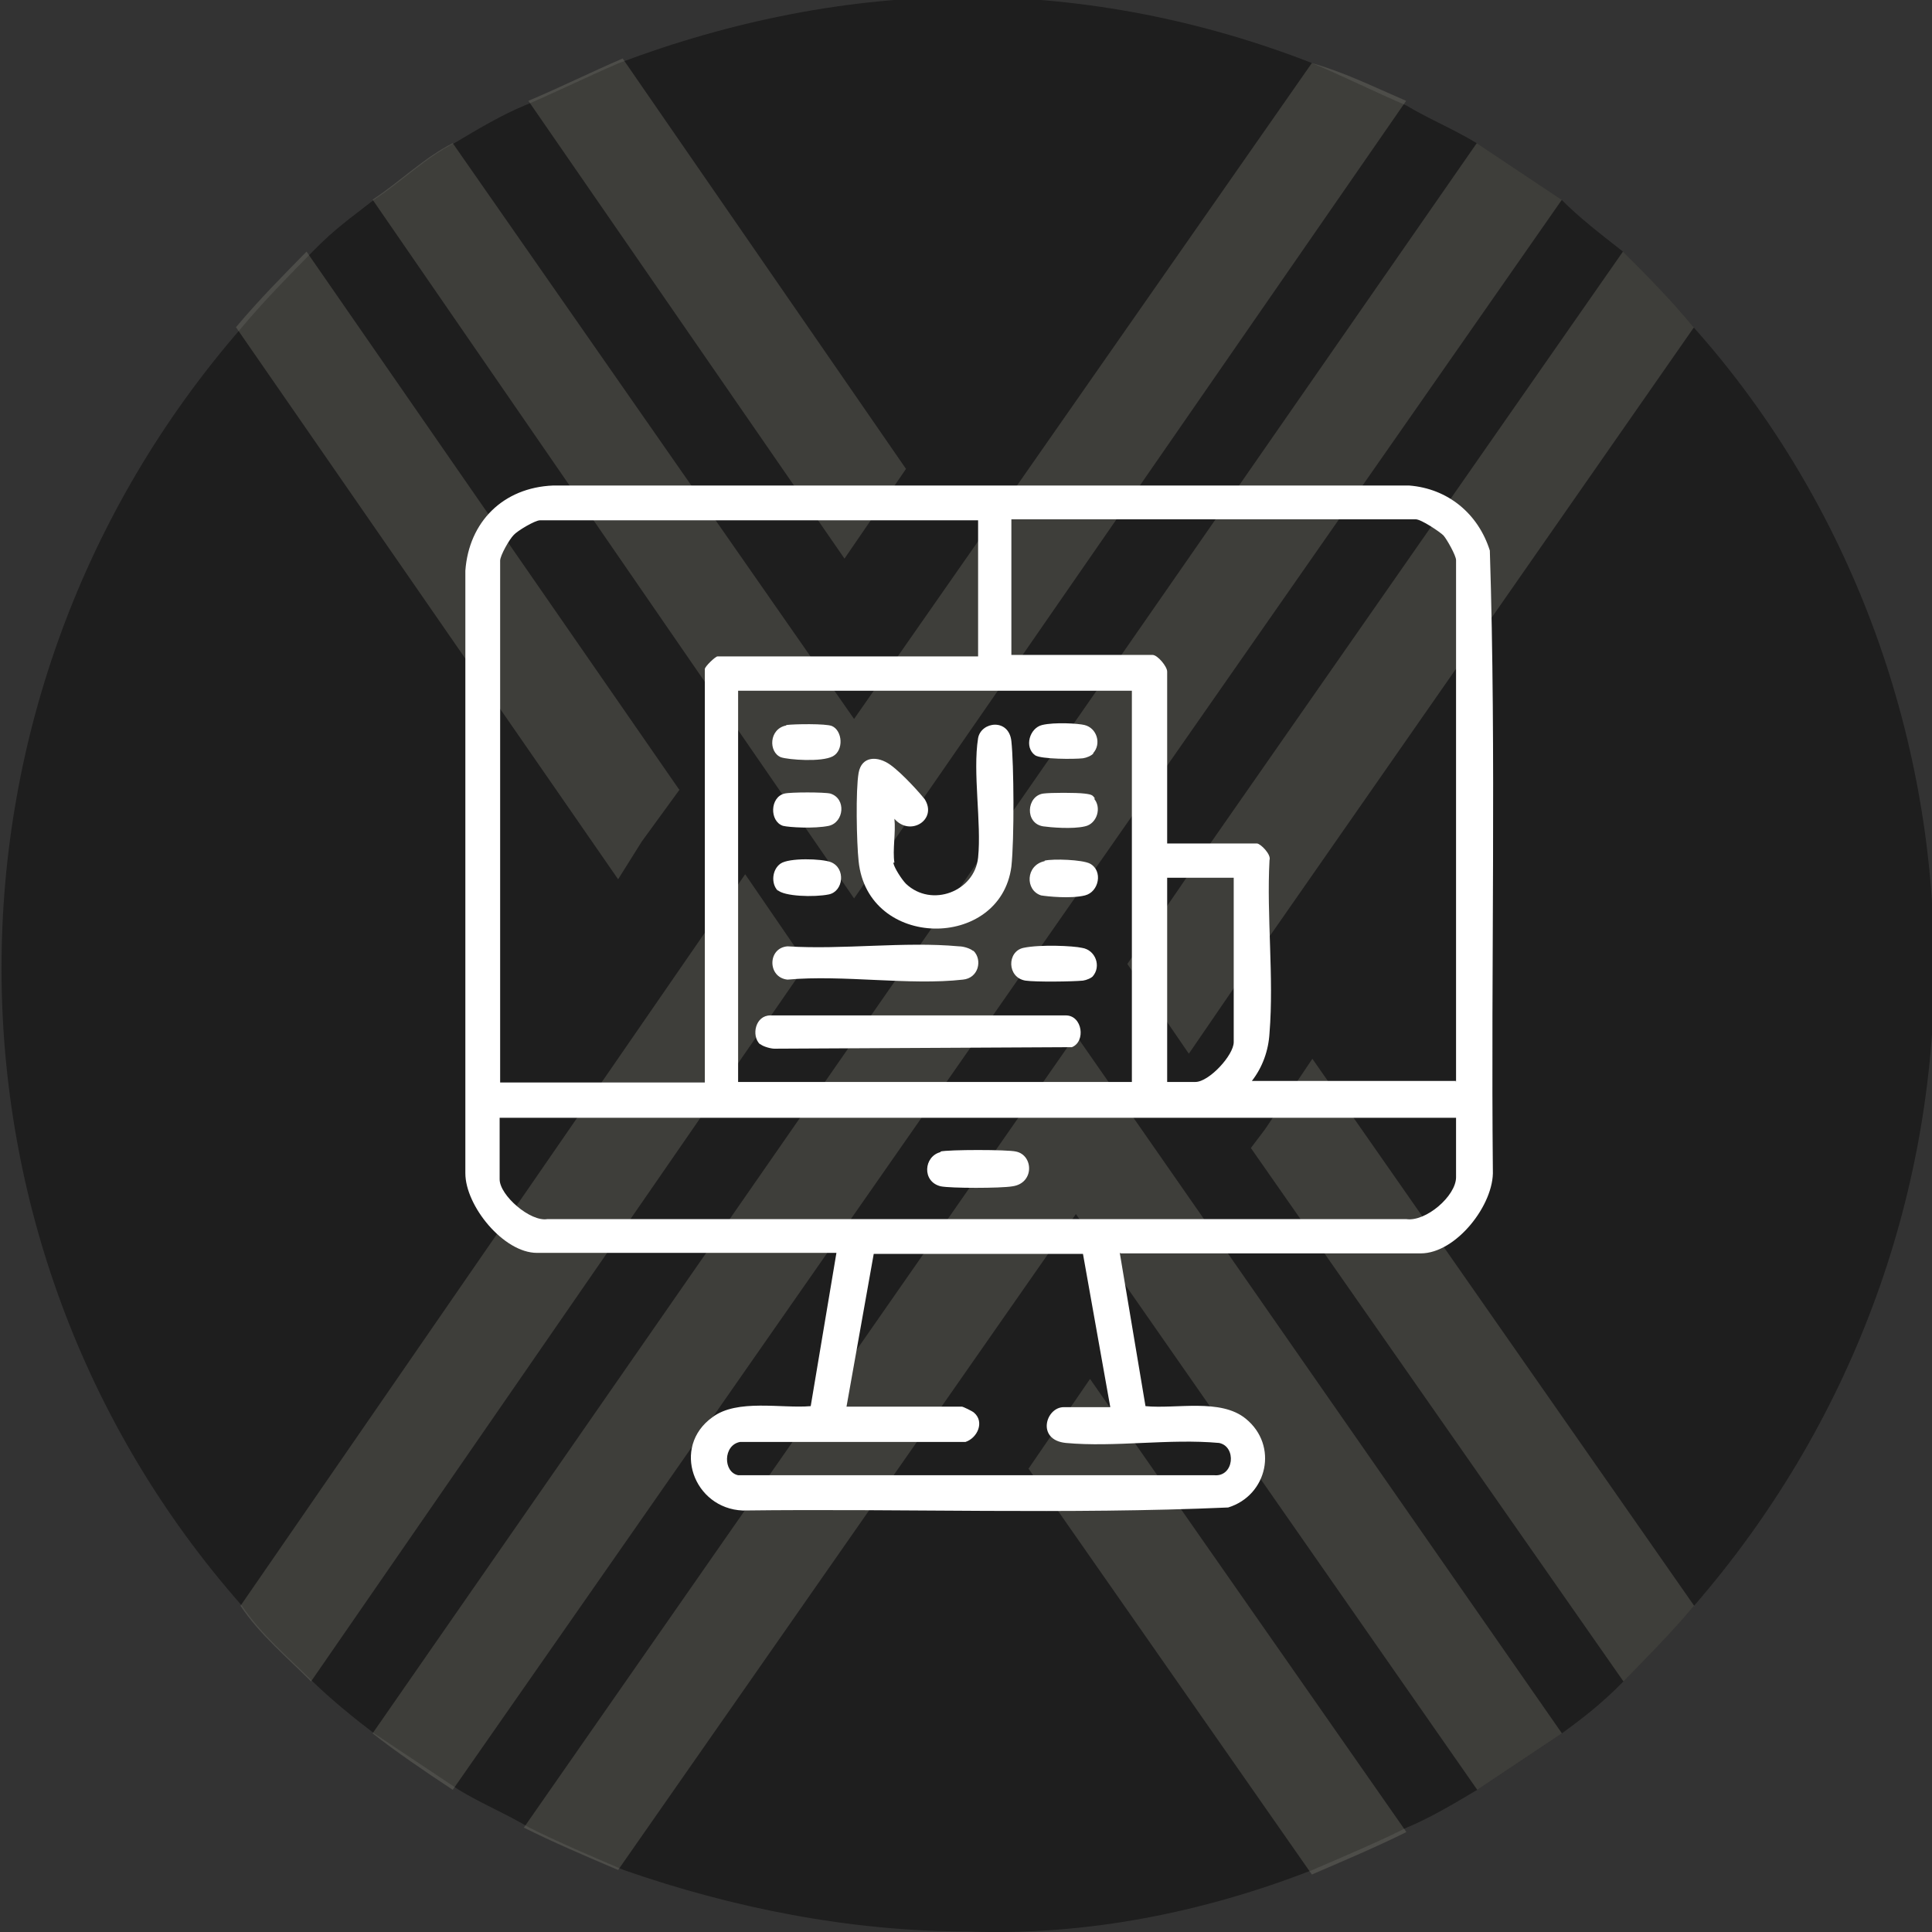
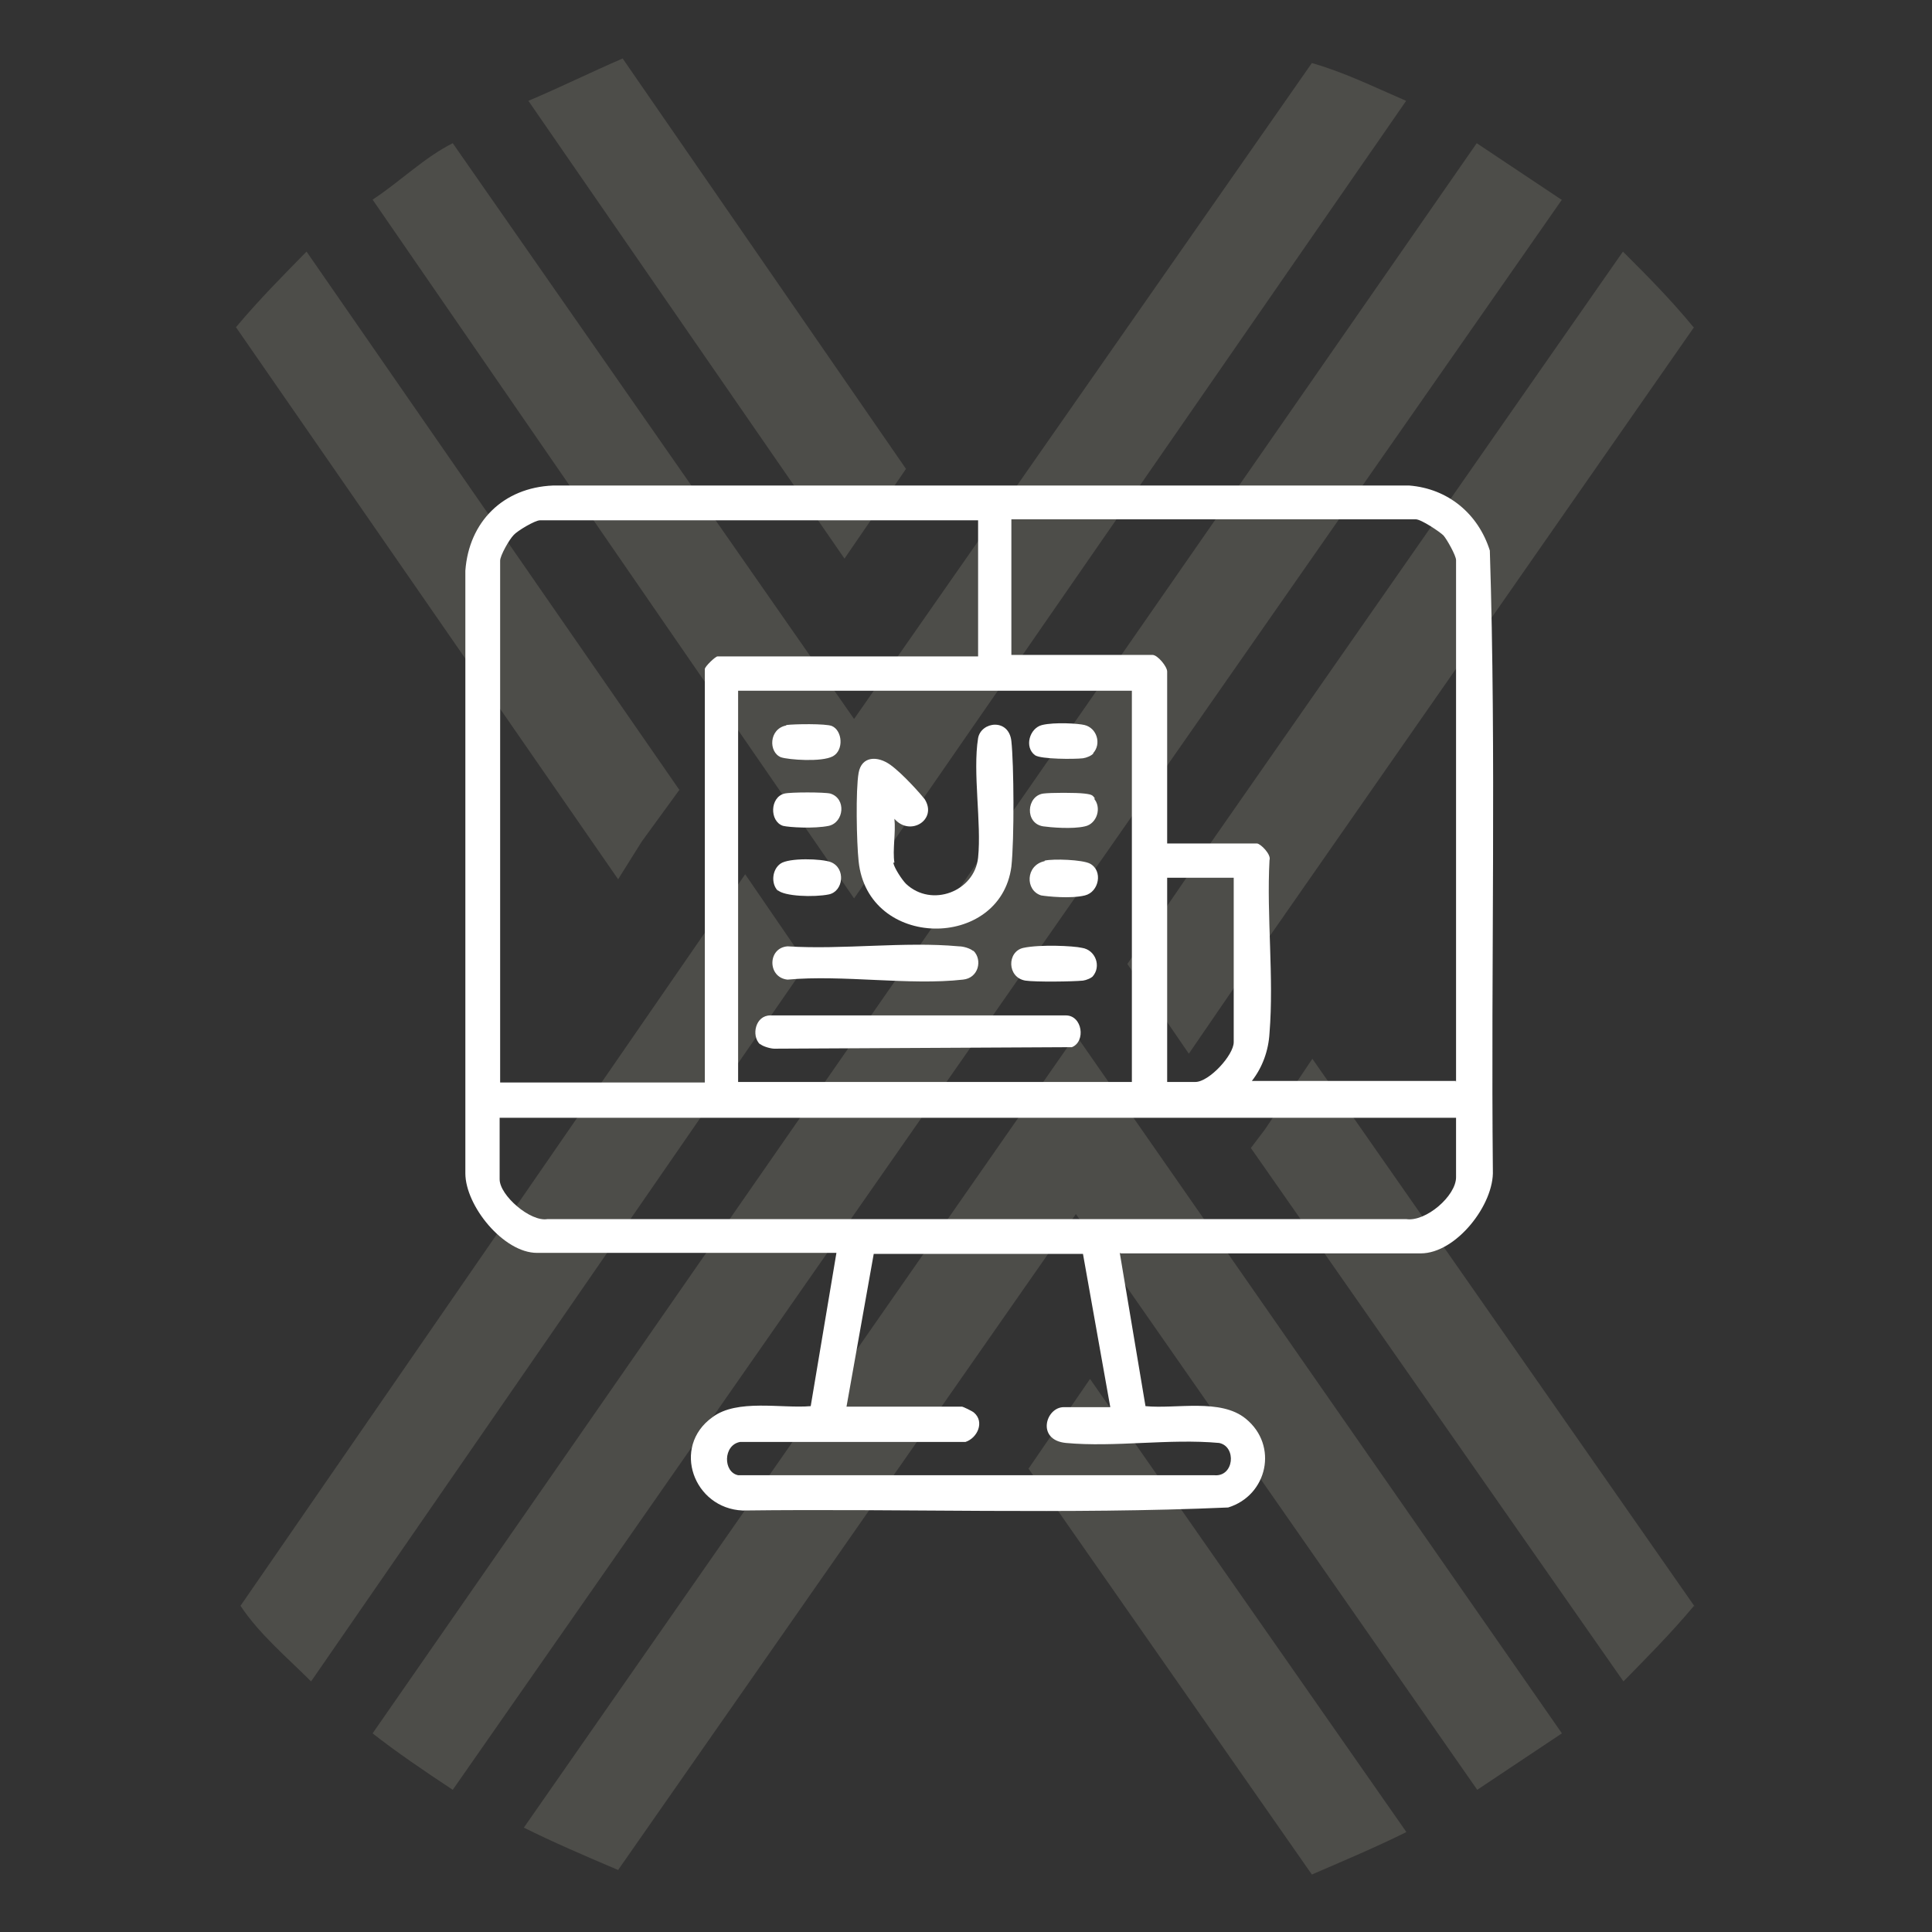
<svg xmlns="http://www.w3.org/2000/svg" id="Layer_1" version="1.1" viewBox="0 0 383.2 383.2">
  <rect x="0" y="0" width="383.2" height="383.2" fill="#333333" stroke="none" />
  <defs>
    <style>
      .st0 {
        fill: #fff;
      }

      .st1 {
        fill: #1e1e1e;
      }

      .st2 {
        fill: #89887b;
      }

      .st3 {
        opacity: .3;
      }
    </style>
  </defs>
  <g id="Layer_1-2">
-     <path class="st1" d="M383.7,191.2c0,46.8-16.8,91.7-47.7,127.3-4.7,5.6-9.4,10.3-14,15s-8.4,7.5-12.2,10.3c-5.6,3.7-11.2,7.5-16.8,11.2-4.7,2.8-9.4,5.6-14,7.5-5.6,2.8-12.2,5.6-18.7,8.4-21.5,8.4-44.9,13.1-68.3,12.2-23.4,0-46.8-4.7-68.3-12.2h0c-6.6-2.8-13.1-5.6-18.7-8.4-4.7-2.8-9.4-4.7-14-7.5-5.6-3.7-11.2-7.5-16.8-11.2-3.7-2.8-8.4-6.6-12.2-10.3-4.7-4.7-10.3-9.4-14-15-63.6-72.1-63.6-180.6,0-253.6,4.7-5.6,9.4-10.3,14-15s7.5-6.6,12.2-10.3c5.6-3.7,10.3-8.4,15.9-11.2,4.7-2.8,9.4-5.6,14-7.5s12.2-5.6,18.7-8.4C145.1,4.1,168.5-.6,191.9-.6s46.8,4.7,68.3,13.1c6.6,2.8,12.2,5.6,18.7,8.4,4.7,2.8,9.4,4.7,14,7.5,5.6,3.7,11.2,7.5,16.8,11.2,3.7,3.7,7.5,6.6,12.2,10.3,4.7,4.7,9.4,9.4,14,15,30.9,34.6,47.7,80.5,47.7,126.3h0Z" />
    <g class="st3">
      <path class="st2" d="M179.7,93l-12.2,17.8L104.8,20c6.6-2.8,12.2-5.6,18.7-8.4l56.2,81.4Z" />
      <path class="st2" d="M336,64.9l-88,126.3-12.2,17.8-12.2-17.8,12.2-17.8,86.1-123.5c4.7,4.7,9.4,9.4,14,15,0,0,.1,0,.1,0Z" />
      <path class="st2" d="M309.8,39.6L89.8,355c-5.6-3.7-11.2-7.5-15.9-11.2L292.9,28.4c5.6,3.7,11.2,7.5,16.8,11.2h.1Z" />
      <path class="st2" d="M134.8,156.6l-7.5,10.3-4.7,7.5L46.8,64.9c4.7-5.6,9.4-10.3,14-15l73.9,106.7h.1Z" />
      <path class="st2" d="M160,191.2l-98.3,142.3c-4.7-4.7-10.3-9.4-14-15l100.1-145.1h0l12.2,17.8h0Z" />
      <path class="st2" d="M278.9,20l-109.5,158.2L73.9,39.6c5.6-3.7,10.3-8.4,15.9-11.2l79.6,114.2L260.2,12.5c6.6,1.9,12.2,4.7,18.7,7.5h0Z" />
      <path class="st2" d="M278.9,363.4c-5.6,2.8-12.2,5.6-18.7,8.4l-56.2-80.5,12.2-17.8,62.7,89.8h0Z" />
      <path class="st2" d="M336,318.5c-4.7,5.6-9.4,10.3-14,15l-73.9-105.8,2.8-3.7,9.4-14,75.8,108.6h-.1Z" />
      <path class="st2" d="M309.8,343.8c-5.6,3.7-11.2,7.5-16.8,11.2l-79.6-114.2-90.8,130.1h0c-6.6-2.8-13.1-5.6-18.7-8.4l109.5-157.2,96.4,138.5h0Z" />
    </g>
  </g>
  <path class="st0" d="M222.1,248.5l5.1,30.4c6.1.6,14.9-1.6,19.9,2.5,6.5,5.3,4.3,15.2-3.5,17.6-31.9,1.4-64.2.2-96.3.6-9.7-.4-14.2-12.6-6-18.5,4.9-3.7,13.7-1.7,19.5-2.2l5.1-30.4h-59.4c-6.6,0-14.2-9.3-14.2-15.8v-119.5c.7-9.7,7.5-16.5,17.4-16.9h169.8c7.7.6,13.7,5.6,16,12.9,1.3,40.8.2,82,.6,122.9.3,6.8-7.3,16.5-14.3,16.5h-59.5,0ZM194,103.2h-86.9c-1,0-4.5,2.1-5.2,2.9-.9.9-2.7,4.1-2.7,5.1v103.5h40.6v-82c0-.5,2.1-2.5,2.5-2.5h51.7v-26.9h0ZM288.8,214.6v-103.5c0-.9-1.8-4.1-2.5-4.9-.7-.7-4.4-3.2-5.5-3.2h-80.2v26.9h28c1,0,2.9,2.3,2.9,3.3v34.1h17.8c.7,0,2.9,2.2,2.5,3.3-.6,11.1.9,23.2,0,34.3-.2,3.5-1.4,6.8-3.5,9.5h40.6l-.2.2ZM224.4,137h-78v77.6h78.1v-77.6h0ZM244.8,174.1h-13.3v40.5h5.6c2.7,0,7.6-5.3,7.6-7.9v-32.6h0ZM288.8,221.7H99.1v12.2c0,3.2,6.1,8.5,9.5,7.9h170.3c3.9.6,9.9-4.6,9.9-8.3v-11.9h0ZM220.2,279l-5.4-30.3h-41.5l-5.4,30.3h22.9c.2,0,2.1.9,2.4,1.2,2.1,1.8.7,5-1.7,5.8h-44.7c-3.4.6-3.4,6-.4,6.6h94.4c4,.4,4.5-5.7,1-6.4-9.9-.9-20.7.9-30.4,0-5.9-.6-4-7.1-.4-7.1h9.2Z" />
  <path class="st0" d="M177.2,171.2c.2,1,1.7,3.3,2.5,4.1,5.1,4.8,13.6,1.5,14.3-5.2.7-6.8-1.1-16.9,0-23.7.6-3.3,6.1-4,6.6.6s.6,19.4,0,24.9c-2.2,16.6-28.5,16.5-30.3-1.1-.4-3.7-.6-14.1,0-17.5s3.8-3.4,6.3-1.6,6.1,5.9,6.8,6.8c2.6,4.1-2.9,7.5-6,3.9.3,2.7-.4,6.2,0,8.7h-.2Z" />
  <path class="st0" d="M150.7,207.1c-1.7-1.7-.9-5.7,2.1-5.7h58.6c3.3,0,4,5.2,1.2,6.3l-59,.3c-.7,0-2.2-.4-2.8-.9h0Z" />
  <path class="st0" d="M193.1,188.6c1.8,1.8,1,5.4-2.1,5.7-10.6,1.2-23.8-1-34.8,0-4-.4-4-6.3,0-6.6,11,.7,23.2-1,34,0,.9,0,2.2.4,2.8.9h0Z" />
  <path class="st0" d="M216.9,193.5c-.4.5-1.4.9-2.1,1-2.1.2-9.3.3-11.4,0-3.7-.6-3.7-5.8-.4-6.5s9.9-.4,11.6,0c2.7.4,3.9,3.7,2.1,5.7h0c0,0,.2-.2.2-.2Z" />
  <path class="st0" d="M207.2,170.7c1.7-.4,7.5-.2,9,.6,2.6,1.4,1.8,5.6-1,6.3s-7.5.2-8.7,0c-3.2-1-3.1-6,.7-6.8h0Z" />
  <path class="st0" d="M154.3,176.7c-1.4-1.4-1.2-4.2.5-5.4s8.2-1,10-.3c3,1.2,2.5,5.8-.4,6.4-2.9.6-9,.4-10.2-.9h0c0,0,0,.2,0,.2Z" />
  <path class="st0" d="M216.9,149.4c-.4.5-1.4.9-2.1,1-1.7.2-8.3.2-9.5-.6-2.2-1.6-1.1-5.4,1.4-6s7.2-.3,8.4,0c2.5.6,3.4,3.8,1.7,5.6h0Z" />
  <path class="st0" d="M155.6,157.4c1.2-.3,7.9-.3,9.1,0,3.2,1,2.7,5.7-.3,6.4-2.9.6-7.9.3-9.1,0-2.7-.9-2.6-5.7.3-6.4Z" />
  <path class="st0" d="M216.9,158.3c1.7,1.8.7,5.1-1.7,5.6-2.5.6-6.9.2-8.3,0-3.7-.6-3.3-6,0-6.5,1.5-.2,6.6-.2,8.2,0,1.7.2,1.6.4,2.1,1h-.2Z" />
  <path class="st0" d="M156,143.8c1.5-.2,7.8-.3,9,.2,2.1.9,2.4,4.8.2,6s-8.8.7-10.3.2c-2.5-1-2.4-5.6,1-6.3h0,0Z" />
-   <path class="st0" d="M186.5,228.4c1.6-.4,13.4-.4,15,0,3.5.7,3.7,6.3-.7,6.9-2.3.4-12.2.4-14.2,0-3.8-.9-3.4-6,0-6.8h0Z" />
</svg>